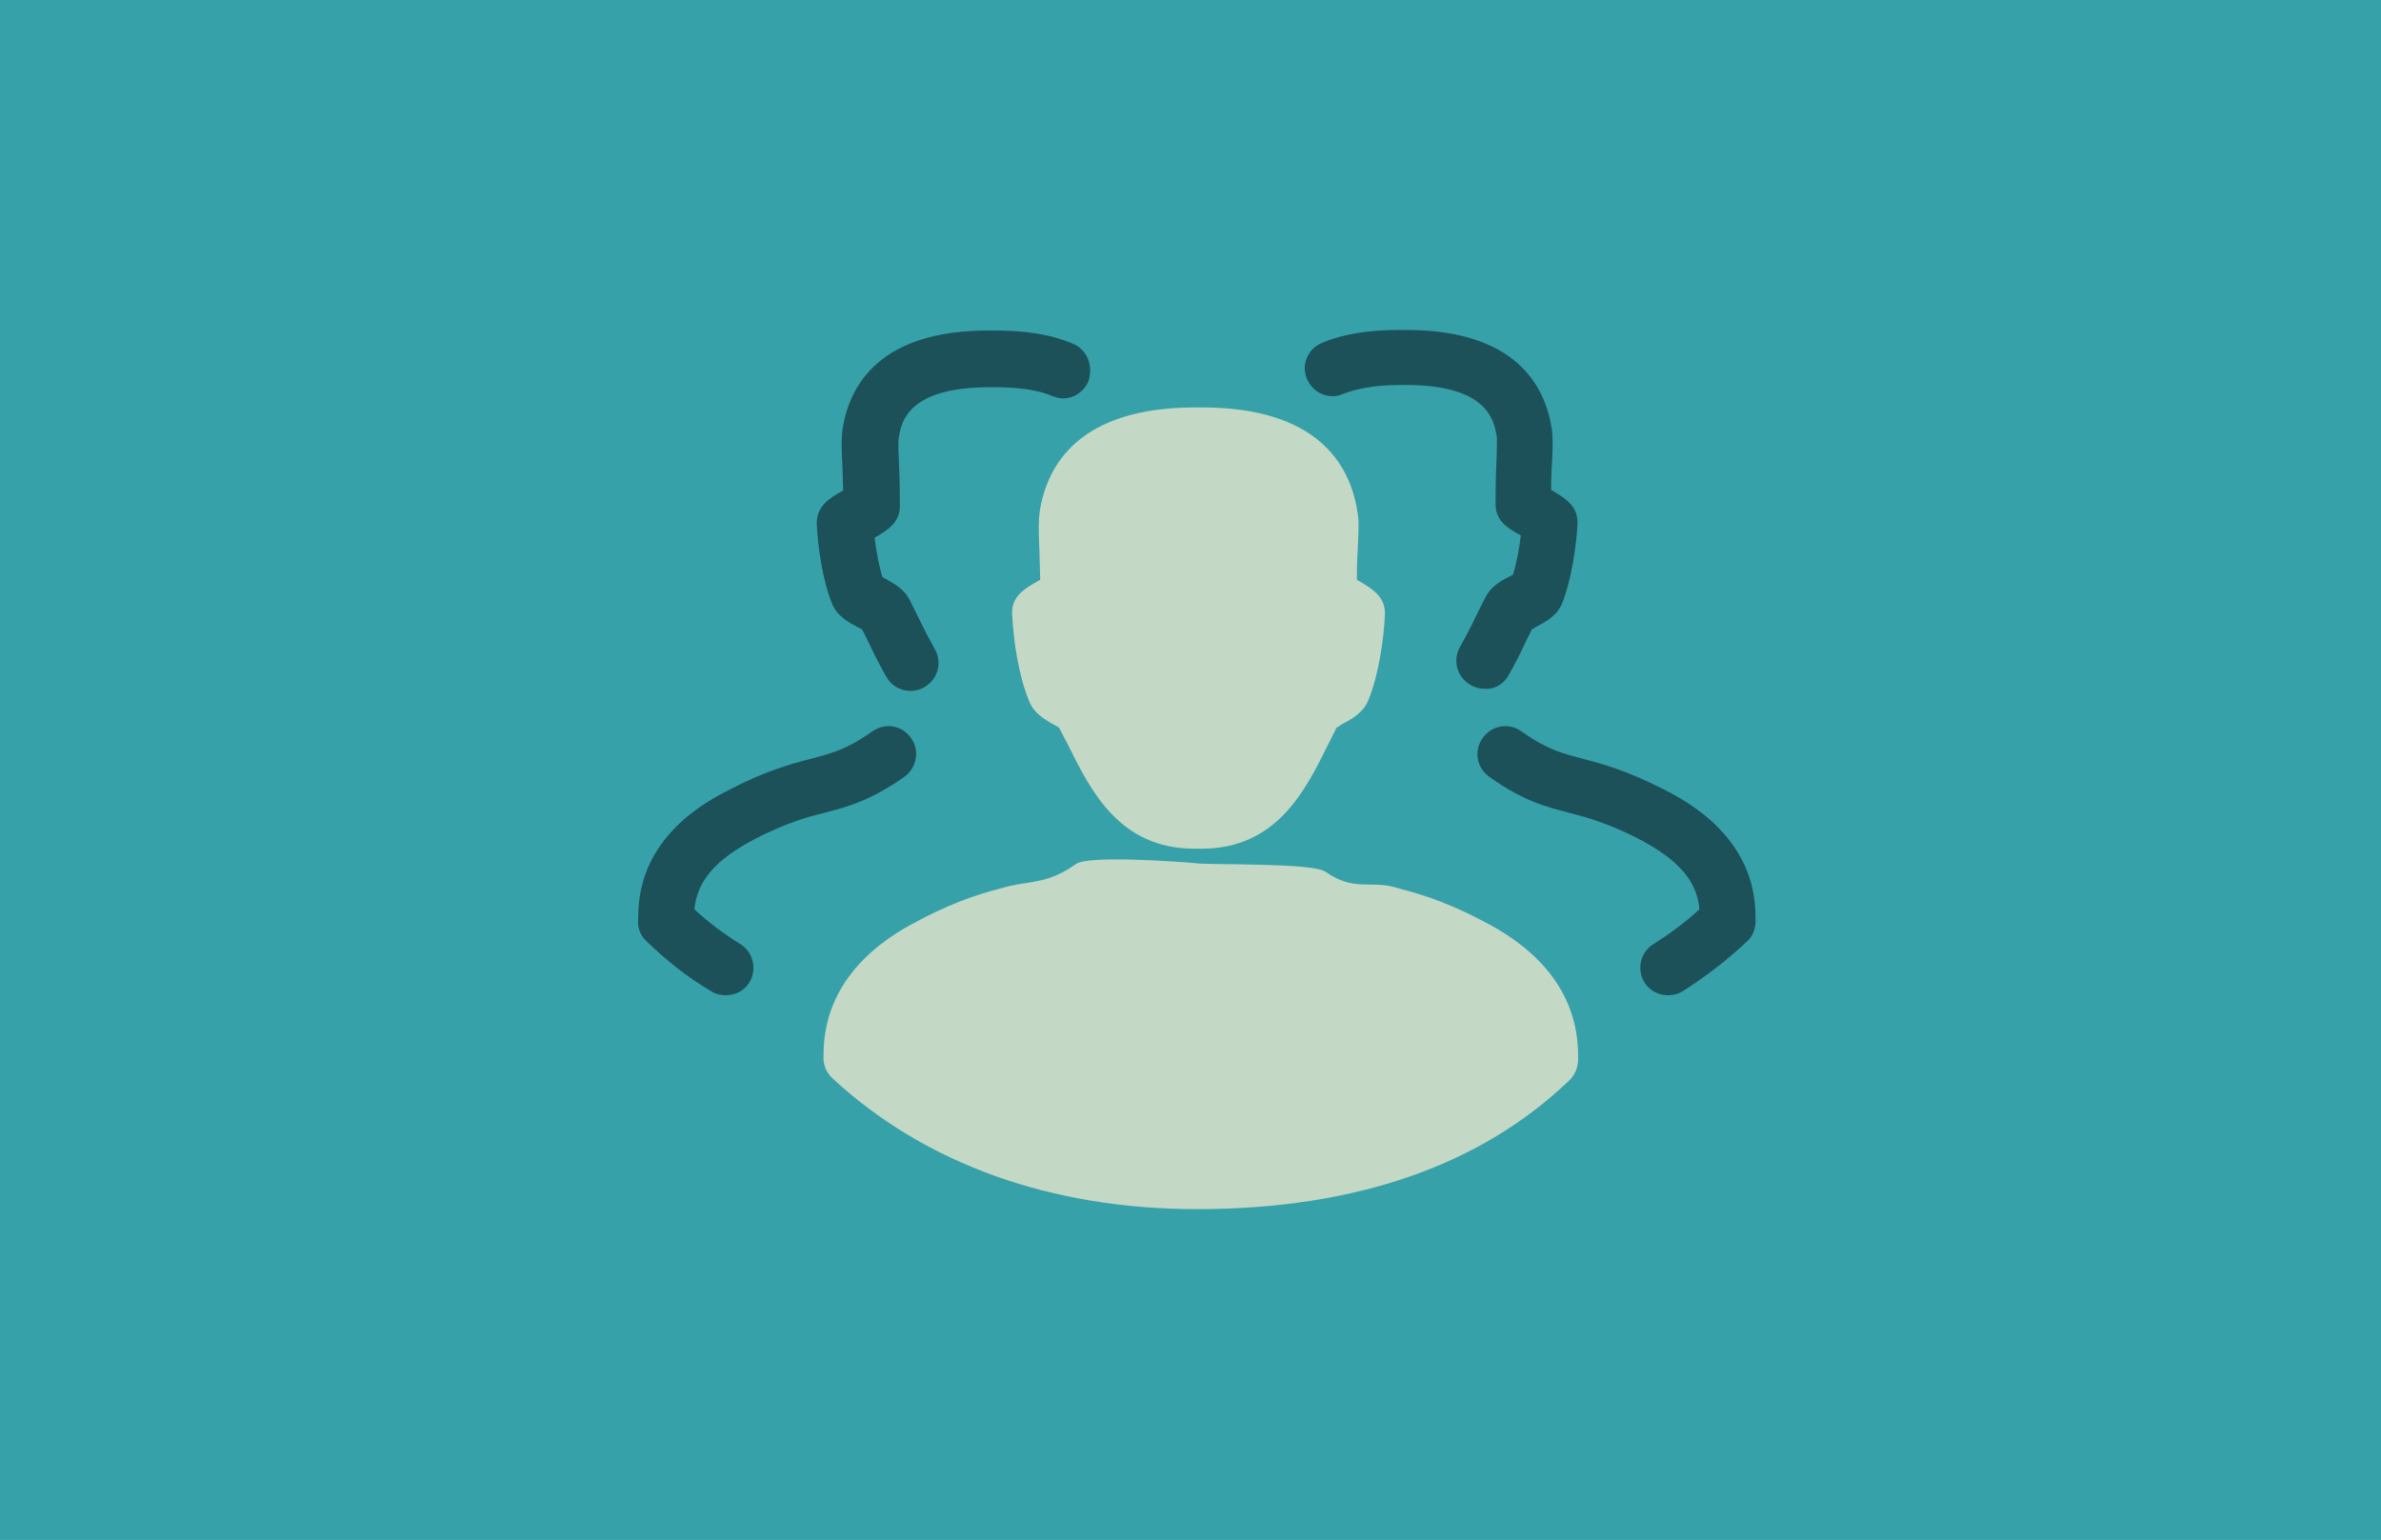
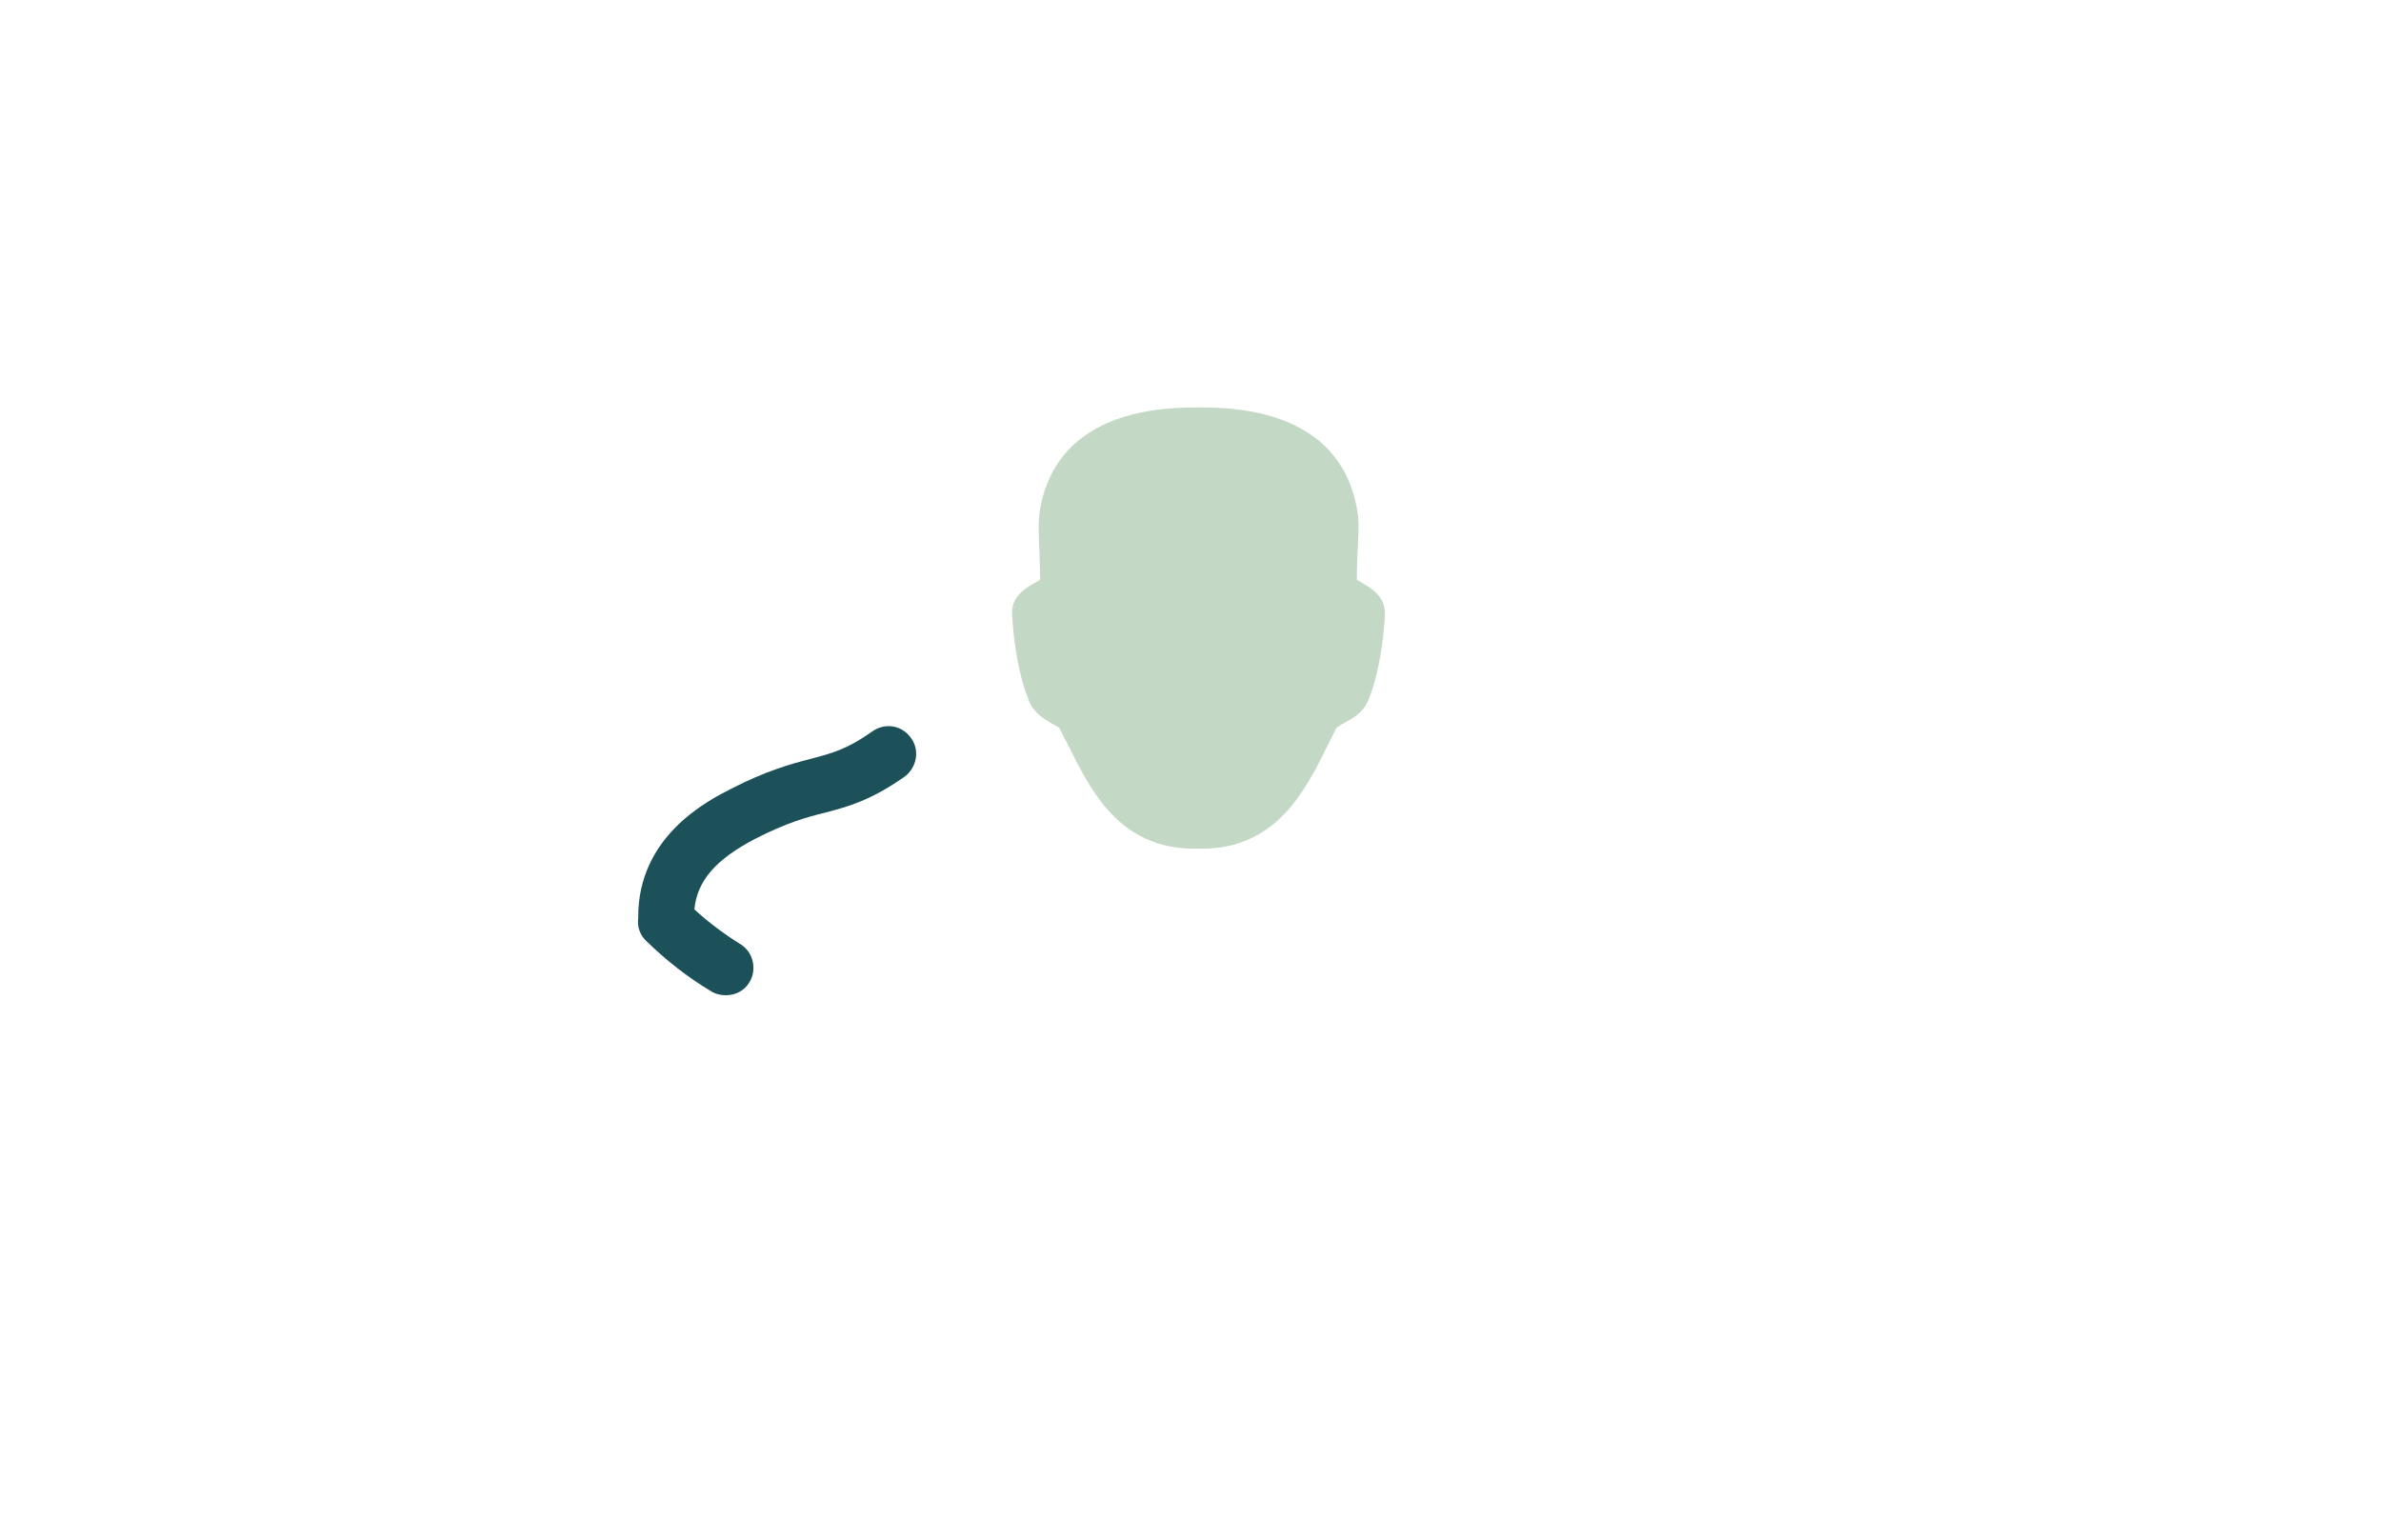
<svg xmlns="http://www.w3.org/2000/svg" version="1.1" baseProfile="tiny" id="Laag_1" x="0px" y="0px" width="1165.434px" height="753.786px" viewBox="0 0 1165.434 753.786" overflow="visible" xml:space="preserve">
  <g id="Laag_1_1_">
-     <rect x="0" fill="#36A1A9" width="1165.434" height="753.786" />
-   </g>
+     </g>
  <g id="Laag_4">
    <g>
      <path fill="#C3D8C5" d="M516.308,354.973c0.549,0.275,1.647,0.824,2.198,1.373c1.375,2.749,2.748,5.497,4.123,7.97    c11.268,22.81,25.282,51.116,62.107,51.116c0.55,0,1.101,0,1.648,0c0.55,0,1.1,0,1.647,0c36.826,0,50.841-28.307,62.108-51.116    c1.374-2.749,2.749-5.496,4.123-8.244c0.824-0.275,1.647-0.824,2.197-1.375c5.223-2.748,10.992-5.771,13.467-12.367    c4.945-12.092,7.42-29.68,7.97-41.497c0.274-9.069-6.596-12.917-13.741-17.039c0-7.42,0.275-13.192,0.55-17.588    c0.275-7.146,0.551-11.542-0.273-15.665c-3.573-23.359-19.787-51.116-76.124-51.116c-0.55,0-1.101,0-1.648,0    c-0.55,0-1.1,0-1.648,0c-56.337,0-72.552,27.757-76.124,51.116c-0.549,4.123-0.549,8.519-0.274,15.665    c0.274,4.396,0.274,10.168,0.55,17.588c-7.42,4.122-14.29,7.969-13.74,17.039c0.55,11.817,3.022,29.404,7.97,41.497    C505.591,348.927,511.36,352.225,516.308,354.973" />
-       <path fill="#C3D8C5" d="M586.11,422.577c-12.367-1.1-53.314-3.848-59.36,0.273c-13.466,9.619-21.709,8.246-33.252,10.994    c-10.442,2.748-23.358,6.045-42.321,15.939c-11.816,6.045-48.093,24.732-48.093,66.506c0,0.273,0,0.549,0,0.549    c-0.274,3.846,1.1,7.969,4.396,10.992c45.069,41.77,106.903,64.031,178.355,64.031c77.771,0,139.055-21.436,182.477-63.207    c3.021-3.023,4.396-7.146,4.122-11.27c0-0.273,0-0.549,0-0.822c0-41.771-36.276-60.461-48.093-66.506    c-18.962-9.895-32.153-13.189-42.321-15.939c-11.269-3.021-19.513,2.199-33.253-7.42c-6.046-4.396-54.688-3.297-63.207-4.121" />
-       <path fill="#1C5159" d="M738.084,331.064c3.021-5.222,5.771-10.442,8.243-15.939c1.1-2.473,2.475-4.947,3.572-7.146    c0.55-0.275,1.101-0.55,1.924-1.099c4.672-2.474,10.443-5.497,12.916-11.817c4.397-11.268,6.87-27.757,7.421-38.75    c0.274-8.794-6.32-12.641-12.918-16.489c0-6.596,0.275-11.542,0.552-15.664c0.273-6.596,0.273-10.718-0.275-14.565    c-3.572-21.985-18.687-48.092-71.451-48.092c-0.55,0-1.1,0-1.374,0c-0.55,0-1.101,0-1.375,0c-15.389,0-27.755,1.924-38.198,6.32    c-6.869,2.748-10.442,10.718-7.421,17.588c2.199,5.222,7.146,8.52,12.644,8.52c1.647,0,3.298-0.275,4.945-1.099    c7.146-2.748,16.488-4.397,28.03-4.397c0.55,0,1.102,0,1.375,0c0.55,0,1.101,0,1.374,0c40.397,0,43.146,17.588,44.521,25.008    c0.274,1.374,0,4.947,0,9.344c-0.274,5.496-0.549,12.917-0.549,23.909c0,8.244,5.771,11.817,12.365,15.389    c-0.823,6.871-2.198,14.016-3.848,19.237c-0.55,0.275-1.099,0.549-1.648,0.824c-4.396,2.199-9.068,4.947-11.816,10.168    c-1.649,3.298-3.298,6.595-4.946,9.893c-2.475,5.221-4.947,9.894-7.42,14.291c-3.848,6.595-1.649,14.84,4.945,18.688    c2.198,1.374,4.397,1.923,6.871,1.923C730.937,337.66,735.609,335.187,738.084,331.064" />
-       <path fill="#1C5159" d="M859.275,449.508c0-0.273,0-0.549,0-0.824c0-39.021-33.802-56.609-45.068-62.381    c-17.862-9.07-29.681-12.367-39.299-14.841c-10.442-2.748-17.862-4.672-30.229-13.466c-6.046-4.397-14.566-3.023-18.964,3.298    c-4.396,6.044-3.021,14.565,3.299,18.962c16.489,11.816,27.481,14.563,39.022,17.586c9.345,2.475,18.688,4.947,33.804,12.643    c19.512,10.168,28.854,20.611,29.955,34.627c-6.871,6.32-14.566,12.092-22.535,17.039c-6.321,3.848-8.244,12.365-4.398,18.688    c2.476,4.121,7.146,6.32,11.543,6.32c2.475,0,4.947-0.549,7.146-1.924c11.268-7.146,21.985-15.391,31.604-24.459    C858.451,457.752,859.552,453.631,859.275,449.508" />
      <path fill="#1C5159" d="M426.992,357.996c-12.365,8.794-19.787,10.718-30.229,13.466c-9.618,2.474-21.71,5.771-39.298,14.841    c-11.269,5.771-45.07,23.083-45.07,62.381c0,0.275,0,0.551,0,0.824c-0.55,4.123,0.825,8.246,4.123,11.27    c9.619,9.344,20.061,17.588,31.604,24.459c2.198,1.373,4.671,1.922,7.146,1.922c4.672,0,9.069-2.197,11.542-6.32    c3.848-6.32,1.924-14.84-4.396-18.688c-7.97-4.945-15.664-10.719-22.534-17.037c1.373-14.018,10.442-24.459,29.954-34.628    c15.115-7.694,24.733-10.442,33.803-12.642c11.543-3.021,22.535-6.047,39.023-17.588c6.046-4.396,7.694-12.917,3.298-18.961    C441.558,354.973,433.313,353.599,426.992,357.996" />
-       <path fill="#1C5159" d="M524.826,168.099c-10.441-4.396-22.81-6.321-38.199-6.321c-0.55,0-1.099,0-1.373,0c-0.55,0-1.1,0-1.374,0    c-52.766,0-67.88,26.107-71.452,48.093c-0.549,4.122-0.549,7.97-0.275,14.565c0.275,3.847,0.275,9.069,0.55,15.665    c-6.596,3.573-13.19,7.694-12.916,16.489c0.55,10.993,2.748,27.207,7.419,38.749c2.474,6.321,8.245,9.343,12.917,11.817    c0.551,0.274,1.374,0.549,1.925,1.099c1.374,2.473,2.474,4.947,3.571,7.146c2.475,5.222,5.223,10.717,8.245,15.939    c2.474,4.397,7.146,6.871,11.816,6.871c2.198,0,4.672-0.549,6.87-1.924c6.596-3.847,8.794-12.091,4.946-18.687    c-2.474-4.397-4.946-9.069-7.42-14.291c-1.648-3.298-3.297-6.596-4.946-9.893c-2.748-5.222-7.421-7.695-11.816-10.168    c-0.55-0.275-1.1-0.55-1.374-0.824c-1.649-5.222-3.023-12.367-3.848-19.237c6.319-3.572,12.365-7.419,12.365-15.39    c0-10.992-0.273-18.412-0.549-23.908c-0.274-4.396-0.274-7.97,0-9.344c1.1-7.419,3.848-25.007,44.521-25.007c0.55,0,1.1,0,1.374,0    c0.55,0,1.099,0,1.374,0c11.542,0,21.161,1.374,28.03,4.396c1.648,0.549,3.298,1.1,4.946,1.1c5.496,0,10.443-3.298,12.642-8.519    C535.27,178.817,531.972,170.847,524.826,168.099" />
    </g>
  </g>
</svg>